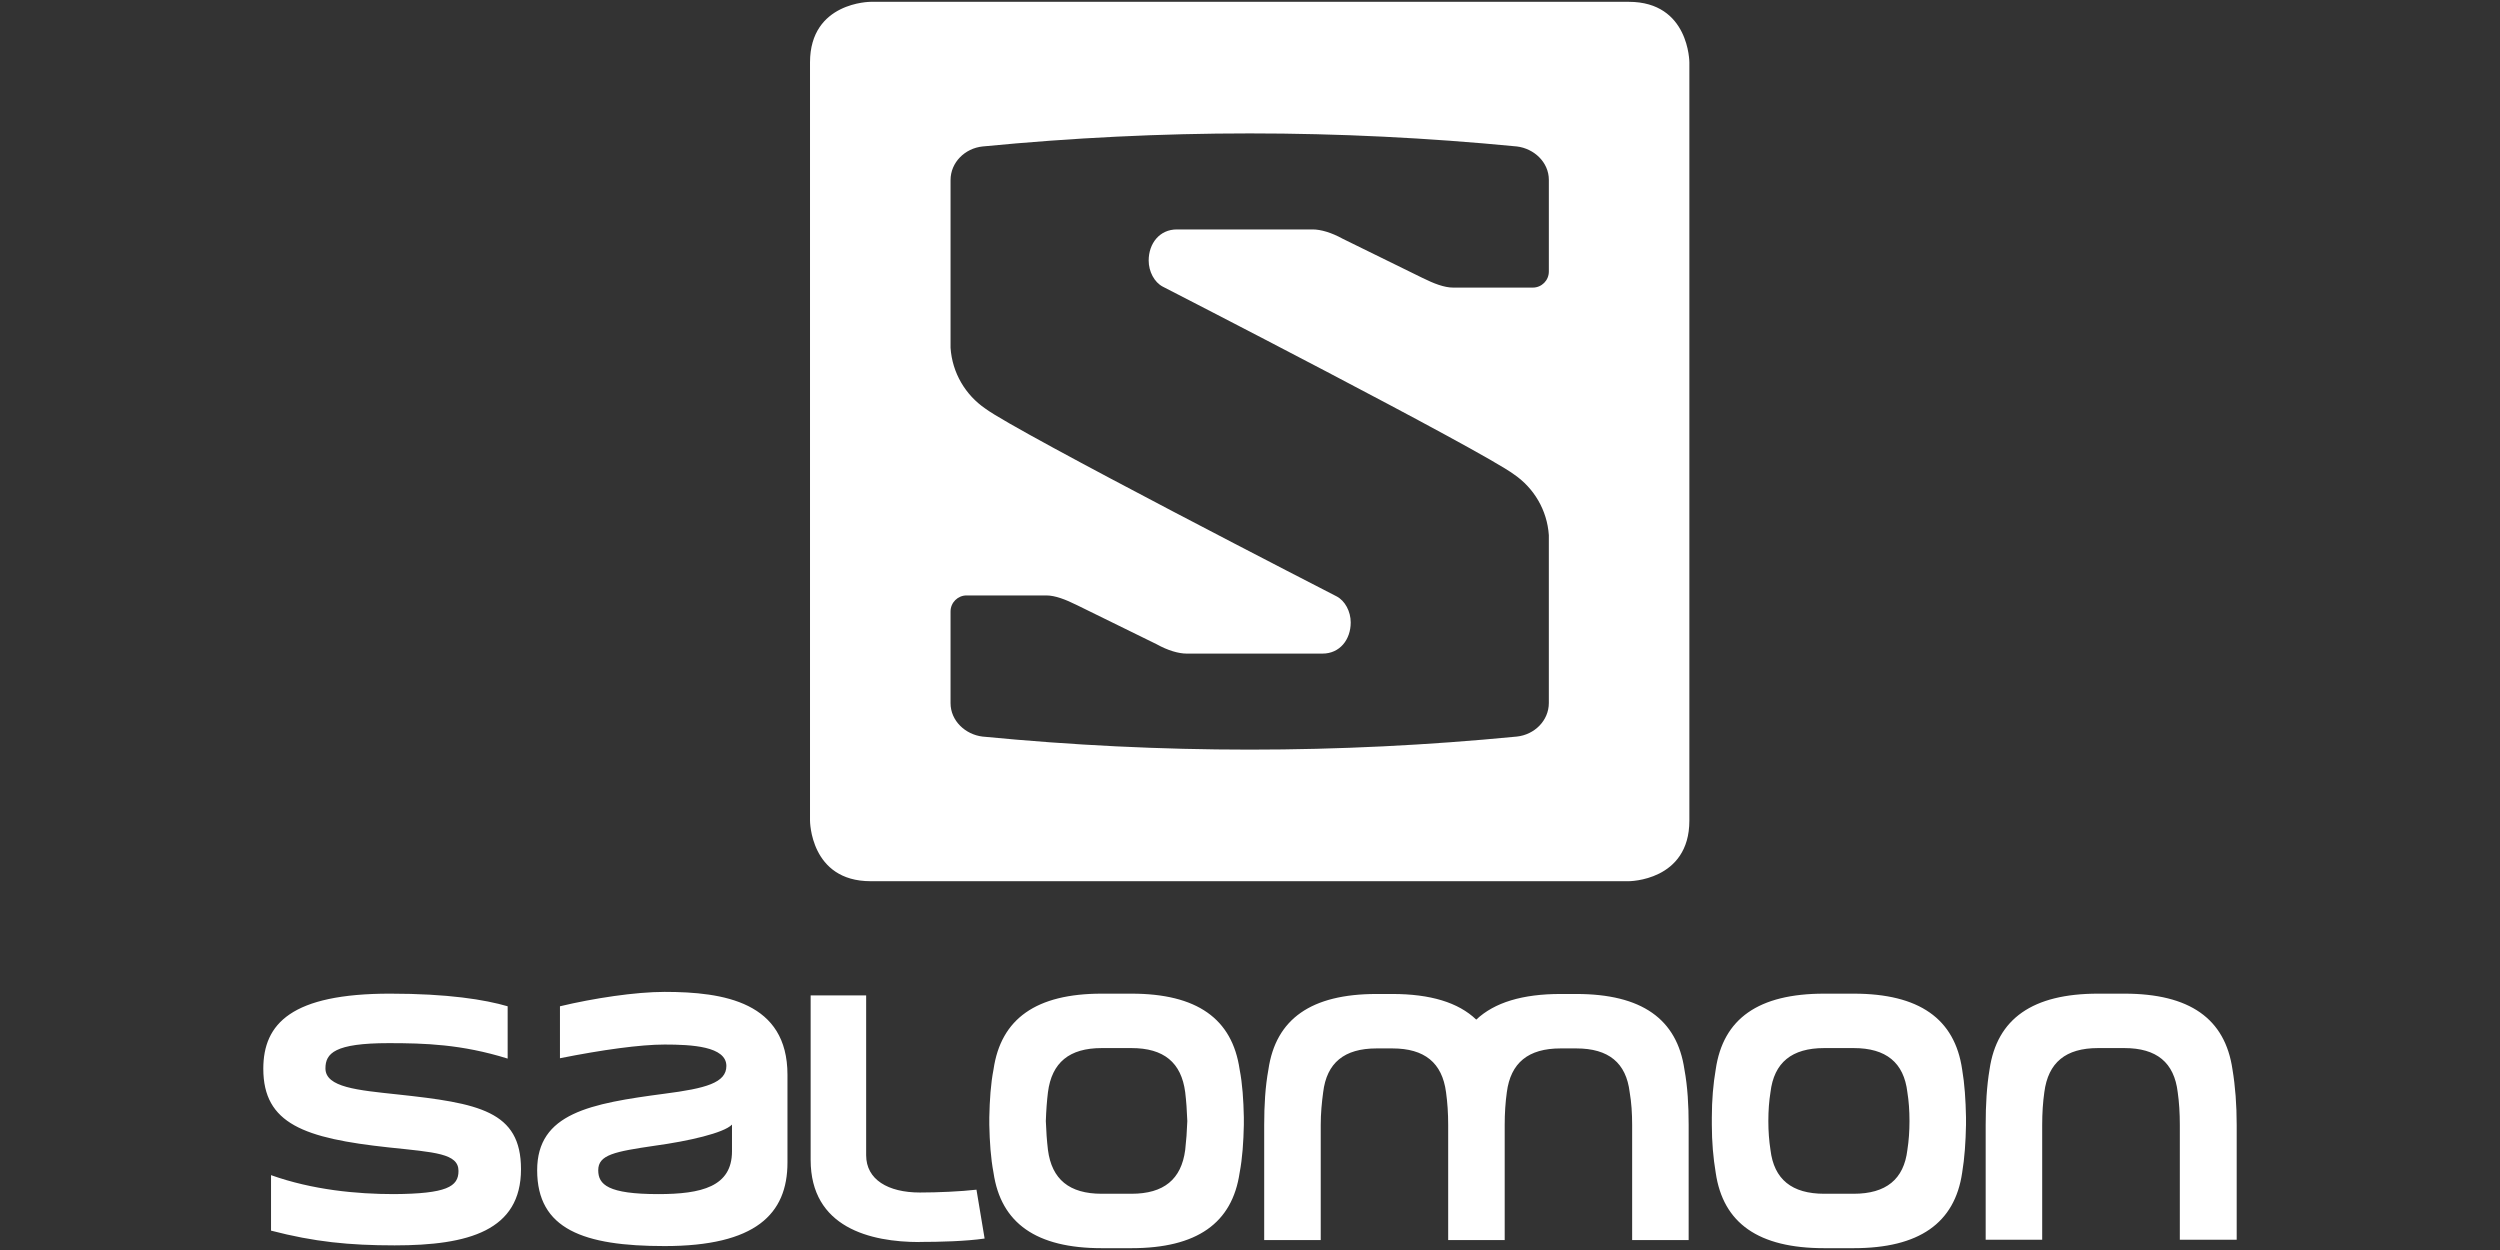
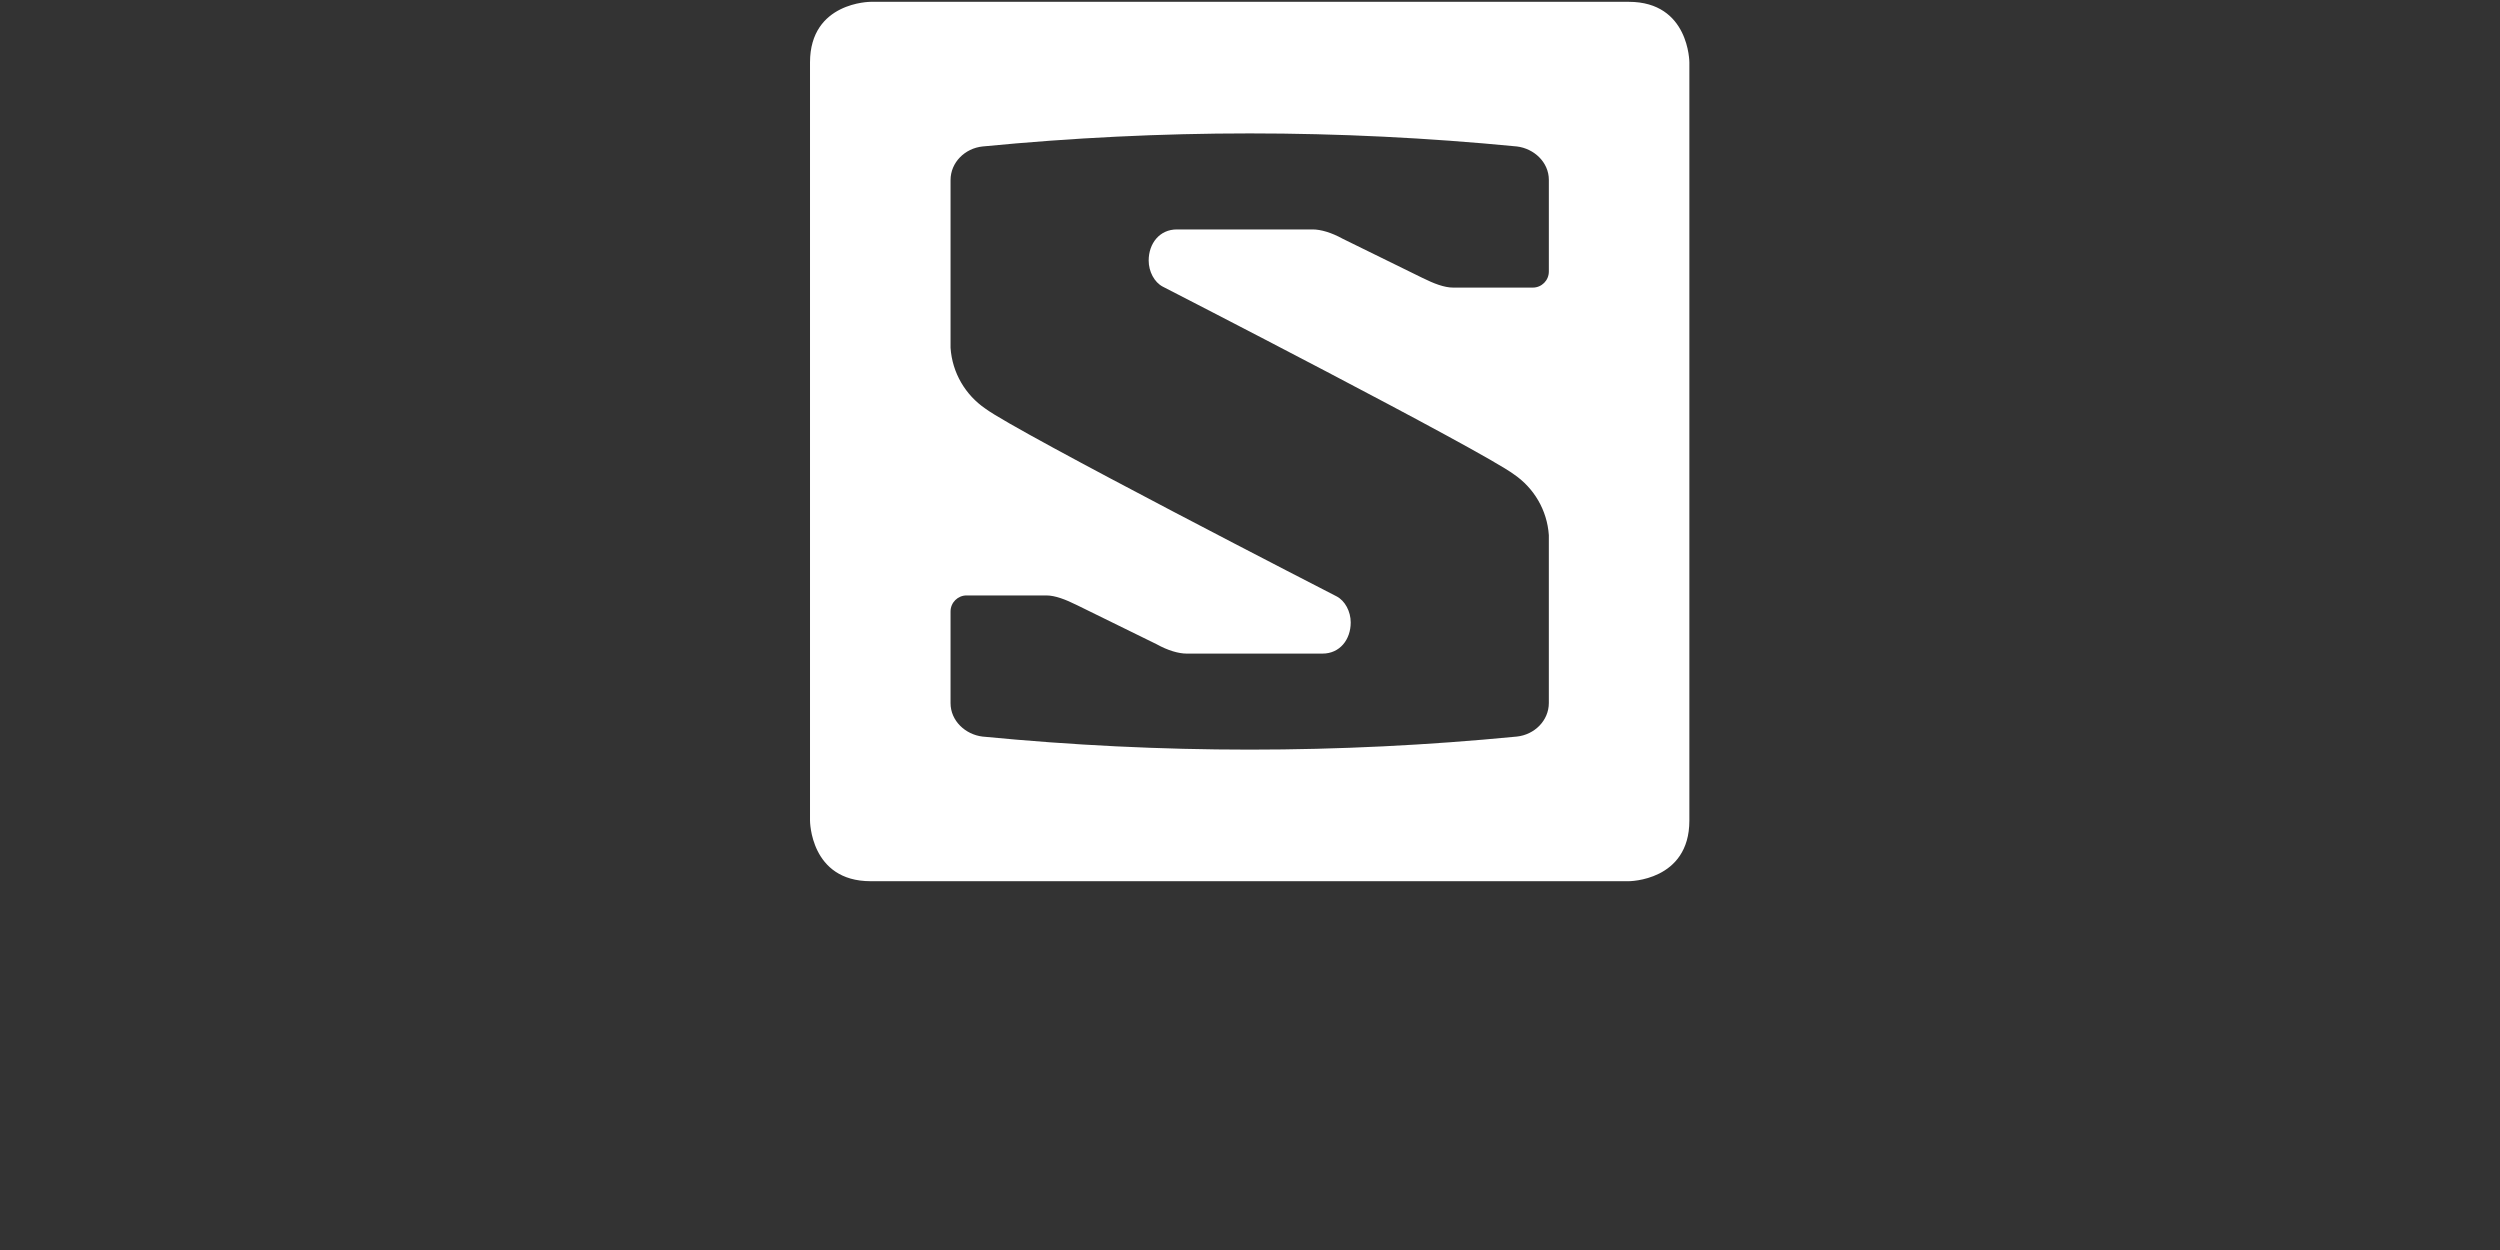
<svg xmlns="http://www.w3.org/2000/svg" width="100%" height="100%" viewBox="0 0 226 113" version="1.1" xml:space="preserve" style="fill-rule:evenodd;clip-rule:evenodd;stroke-linejoin:round;stroke-miterlimit:1.414;">
  <rect x="0" y="0" width="226" height="113" fill="#333333" stroke="none" />
  <g id="Layer-1">
-     <path d="M202.197,112.073l0,-10.377c0,-1.809 -0.126,-3.492 -0.38,-5.014c-0.666,-4.603 -3.873,-6.856 -9.774,-6.856l-2.382,0c-5.904,0 -9.14,2.253 -9.806,6.856c-0.256,1.522 -0.35,3.205 -0.35,5.014l0,10.377l5.109,0l0,-10.377c0,-1.079 0.065,-2.063 0.192,-2.953c0.348,-2.697 1.936,-3.997 4.855,-3.997l2.382,0c2.917,0 4.504,1.3 4.823,3.997c0.128,0.89 0.19,1.874 0.19,2.953l0,10.377l5.141,0ZM177.379,106.013c0.222,-1.333 0.318,-2.793 0.348,-4.317l0,-0.35l0,-0.349c-0.03,-1.556 -0.126,-3.016 -0.348,-4.315c-0.667,-4.603 -3.904,-6.856 -9.807,-6.856l-2.666,0c-5.935,0 -9.141,2.253 -9.806,6.856c-0.224,1.299 -0.35,2.759 -0.35,4.315l0,0.699c0,1.524 0.126,2.984 0.35,4.317c0.665,4.569 3.871,6.822 9.806,6.822l2.666,0c5.903,0 9.14,-2.253 9.807,-6.822M172.617,101.346c0,0.922 -0.061,1.778 -0.19,2.604c-0.316,2.666 -1.934,3.966 -4.855,3.966l-2.666,0c-2.919,0 -4.538,-1.3 -4.855,-3.966c-0.128,-0.826 -0.192,-1.682 -0.192,-2.604c0,-0.951 0.064,-1.81 0.192,-2.603c0.317,-2.697 1.936,-3.997 4.855,-3.997l2.666,0c2.921,0 4.539,1.3 4.855,3.997c0.129,0.793 0.19,1.652 0.19,2.603M147.545,112.105l5.109,0l0,-10.409c0,-1.778 -0.094,-3.458 -0.382,-5.014c-0.665,-4.571 -3.871,-6.826 -9.774,-6.826l-1.427,0c-3.428,0 -5.968,0.763 -7.618,2.318c-1.617,-1.555 -4.157,-2.318 -7.585,-2.318l-1.428,0c-5.904,0 -9.11,2.255 -9.775,6.826c-0.286,1.556 -0.382,3.236 -0.382,5.014l0,10.409l5.111,0l0,-10.409c0,-1.049 0.095,-2.033 0.22,-2.953c0.32,-2.665 1.906,-3.966 4.826,-3.966l1.428,0c2.919,0 4.506,1.301 4.854,3.966c0.129,0.92 0.193,1.904 0.193,2.953l0,10.409l5.109,0l0,-10.409c0,-1.049 0.064,-2.033 0.192,-2.953c0.347,-2.665 1.934,-3.966 4.855,-3.966l1.427,0c2.921,0 4.507,1.301 4.825,3.966c0.159,0.92 0.222,1.904 0.222,2.953l0,10.409ZM112.063,106.013c0.254,-1.333 0.347,-2.793 0.38,-4.317l0,-0.35l0,-0.349c-0.033,-1.556 -0.126,-3.016 -0.38,-4.315c-0.667,-4.603 -3.872,-6.856 -9.777,-6.856l-2.695,0c-5.905,0 -9.111,2.253 -9.778,6.856c-0.253,1.299 -0.347,2.759 -0.38,4.315l0,0.699c0.033,1.524 0.127,2.984 0.38,4.317c0.667,4.569 3.873,6.822 9.778,6.822l2.695,0c5.905,0 9.11,-2.253 9.777,-6.822M107.333,101.346c-0.032,0.922 -0.096,1.778 -0.19,2.604c-0.349,2.666 -1.937,3.966 -4.857,3.966l-2.695,0c-2.921,0 -4.51,-1.3 -4.857,-3.966c-0.097,-0.826 -0.16,-1.682 -0.191,-2.604c0.031,-0.951 0.094,-1.81 0.191,-2.603c0.347,-2.697 1.936,-3.997 4.857,-3.997l2.695,0c2.92,0 4.508,1.3 4.857,3.997c0.094,0.793 0.158,1.652 0.19,2.603M83.128,112.271c1.84,0 4.192,-0.06 5.881,-0.308l-0.736,-4.416c-1.399,0.161 -3.494,0.256 -5.113,0.256c-2.891,0 -4.86,-1.176 -4.86,-3.368l0,-14.451l-5.018,0l0,14.863c0,6.13 5.4,7.434 9.846,7.434l0,-0.01ZM71.187,105.091l0,-7.934c0,-6.569 -5.745,-7.49 -11.11,-7.49c-2.632,0 -6.409,0.571 -9.457,1.301l0,4.697c3.81,-0.761 7.269,-1.238 9.457,-1.238c2.445,0 5.587,0.16 5.587,1.938c0,1.521 -1.871,2.029 -5.587,2.506c-6.696,0.888 -11.518,1.746 -11.518,6.919c0,5.332 4.189,6.855 11.518,6.855c8.222,0 11.11,-2.888 11.11,-7.554M66.172,104.076c0,3.204 -2.761,3.871 -6.665,3.871c-4.538,0 -5.427,-0.856 -5.427,-2.157c0,-1.397 1.46,-1.682 5.142,-2.221c3.016,-0.413 6.22,-1.144 6.95,-1.906l0,2.413ZM29.42,96.584c0,-1.361 0.825,-2.284 5.714,-2.284c3.236,0 6.6,0.096 10.758,1.397l0,-4.729c-2.062,-0.603 -5.395,-1.142 -10.632,-1.142c-8.887,0 -11.457,2.697 -11.457,6.79c0,4.984 3.712,6.286 11.331,7.11c4.189,0.445 6.314,0.54 6.314,2.127c0,1.427 -1.079,2.063 -5.839,2.094c-3.364,0 -7.363,-0.379 -11.108,-1.714l0,5.016c3.903,1.016 7.078,1.333 11.171,1.333c6.696,0 11.426,-1.333 11.426,-6.887c0,-5.27 -3.808,-5.968 -11.172,-6.76c-3.584,-0.382 -6.506,-0.636 -6.506,-2.351" style="fill:#fff;fill-rule:nonzero;" />
    <path d="M140.015,24.55c0,0.799 -0.648,1.449 -1.45,1.449l-7.202,0c-0.807,0 -1.763,-0.375 -2.754,-0.868l0.001,0.002l-7.221,-3.545c-1.019,-0.564 -1.986,-0.847 -2.727,-0.847l-12.276,0c-1.555,0 -2.546,1.259 -2.546,2.815c0,0.986 0.508,1.961 1.278,2.359c0,0 28.9,14.831 31.763,16.982c1.777,1.22 2.982,3.21 3.134,5.486l0,15.161c0,1.6 -1.299,2.875 -2.895,3.042c-16.186,1.573 -32.119,1.573 -48.303,0c-1.55,-0.188 -2.888,-1.427 -2.888,-3.023l0,-8.287c0,-0.8 0.65,-1.449 1.451,-1.449l7.201,0c0.808,0 1.763,0.374 2.755,0.868l-0.001,-0.003l7.221,3.545c1.017,0.566 1.984,0.848 2.726,0.848l12.276,0c1.555,0 2.546,-1.26 2.546,-2.817c0,-0.986 -0.508,-1.959 -1.278,-2.358c0,0 -28.9,-14.831 -31.763,-16.981c-1.778,-1.22 -2.982,-3.211 -3.134,-5.487l0,-15.162c0,-1.598 1.299,-2.873 2.896,-3.04c16.184,-1.573 32.118,-1.573 48.304,0c1.547,0.188 2.886,1.427 2.886,3.022l0,8.288ZM147.243,0.165l-68.54,0c0,0 -5.478,0 -5.478,5.477l0,68.541c0,0 0,5.478 5.478,5.478l68.54,0c0,0 5.476,0 5.476,-5.478l0,-68.541c0,0 0,-5.477 -5.476,-5.477" style="fill:#fff;fill-rule:nonzero;" />
  </g>
</svg>